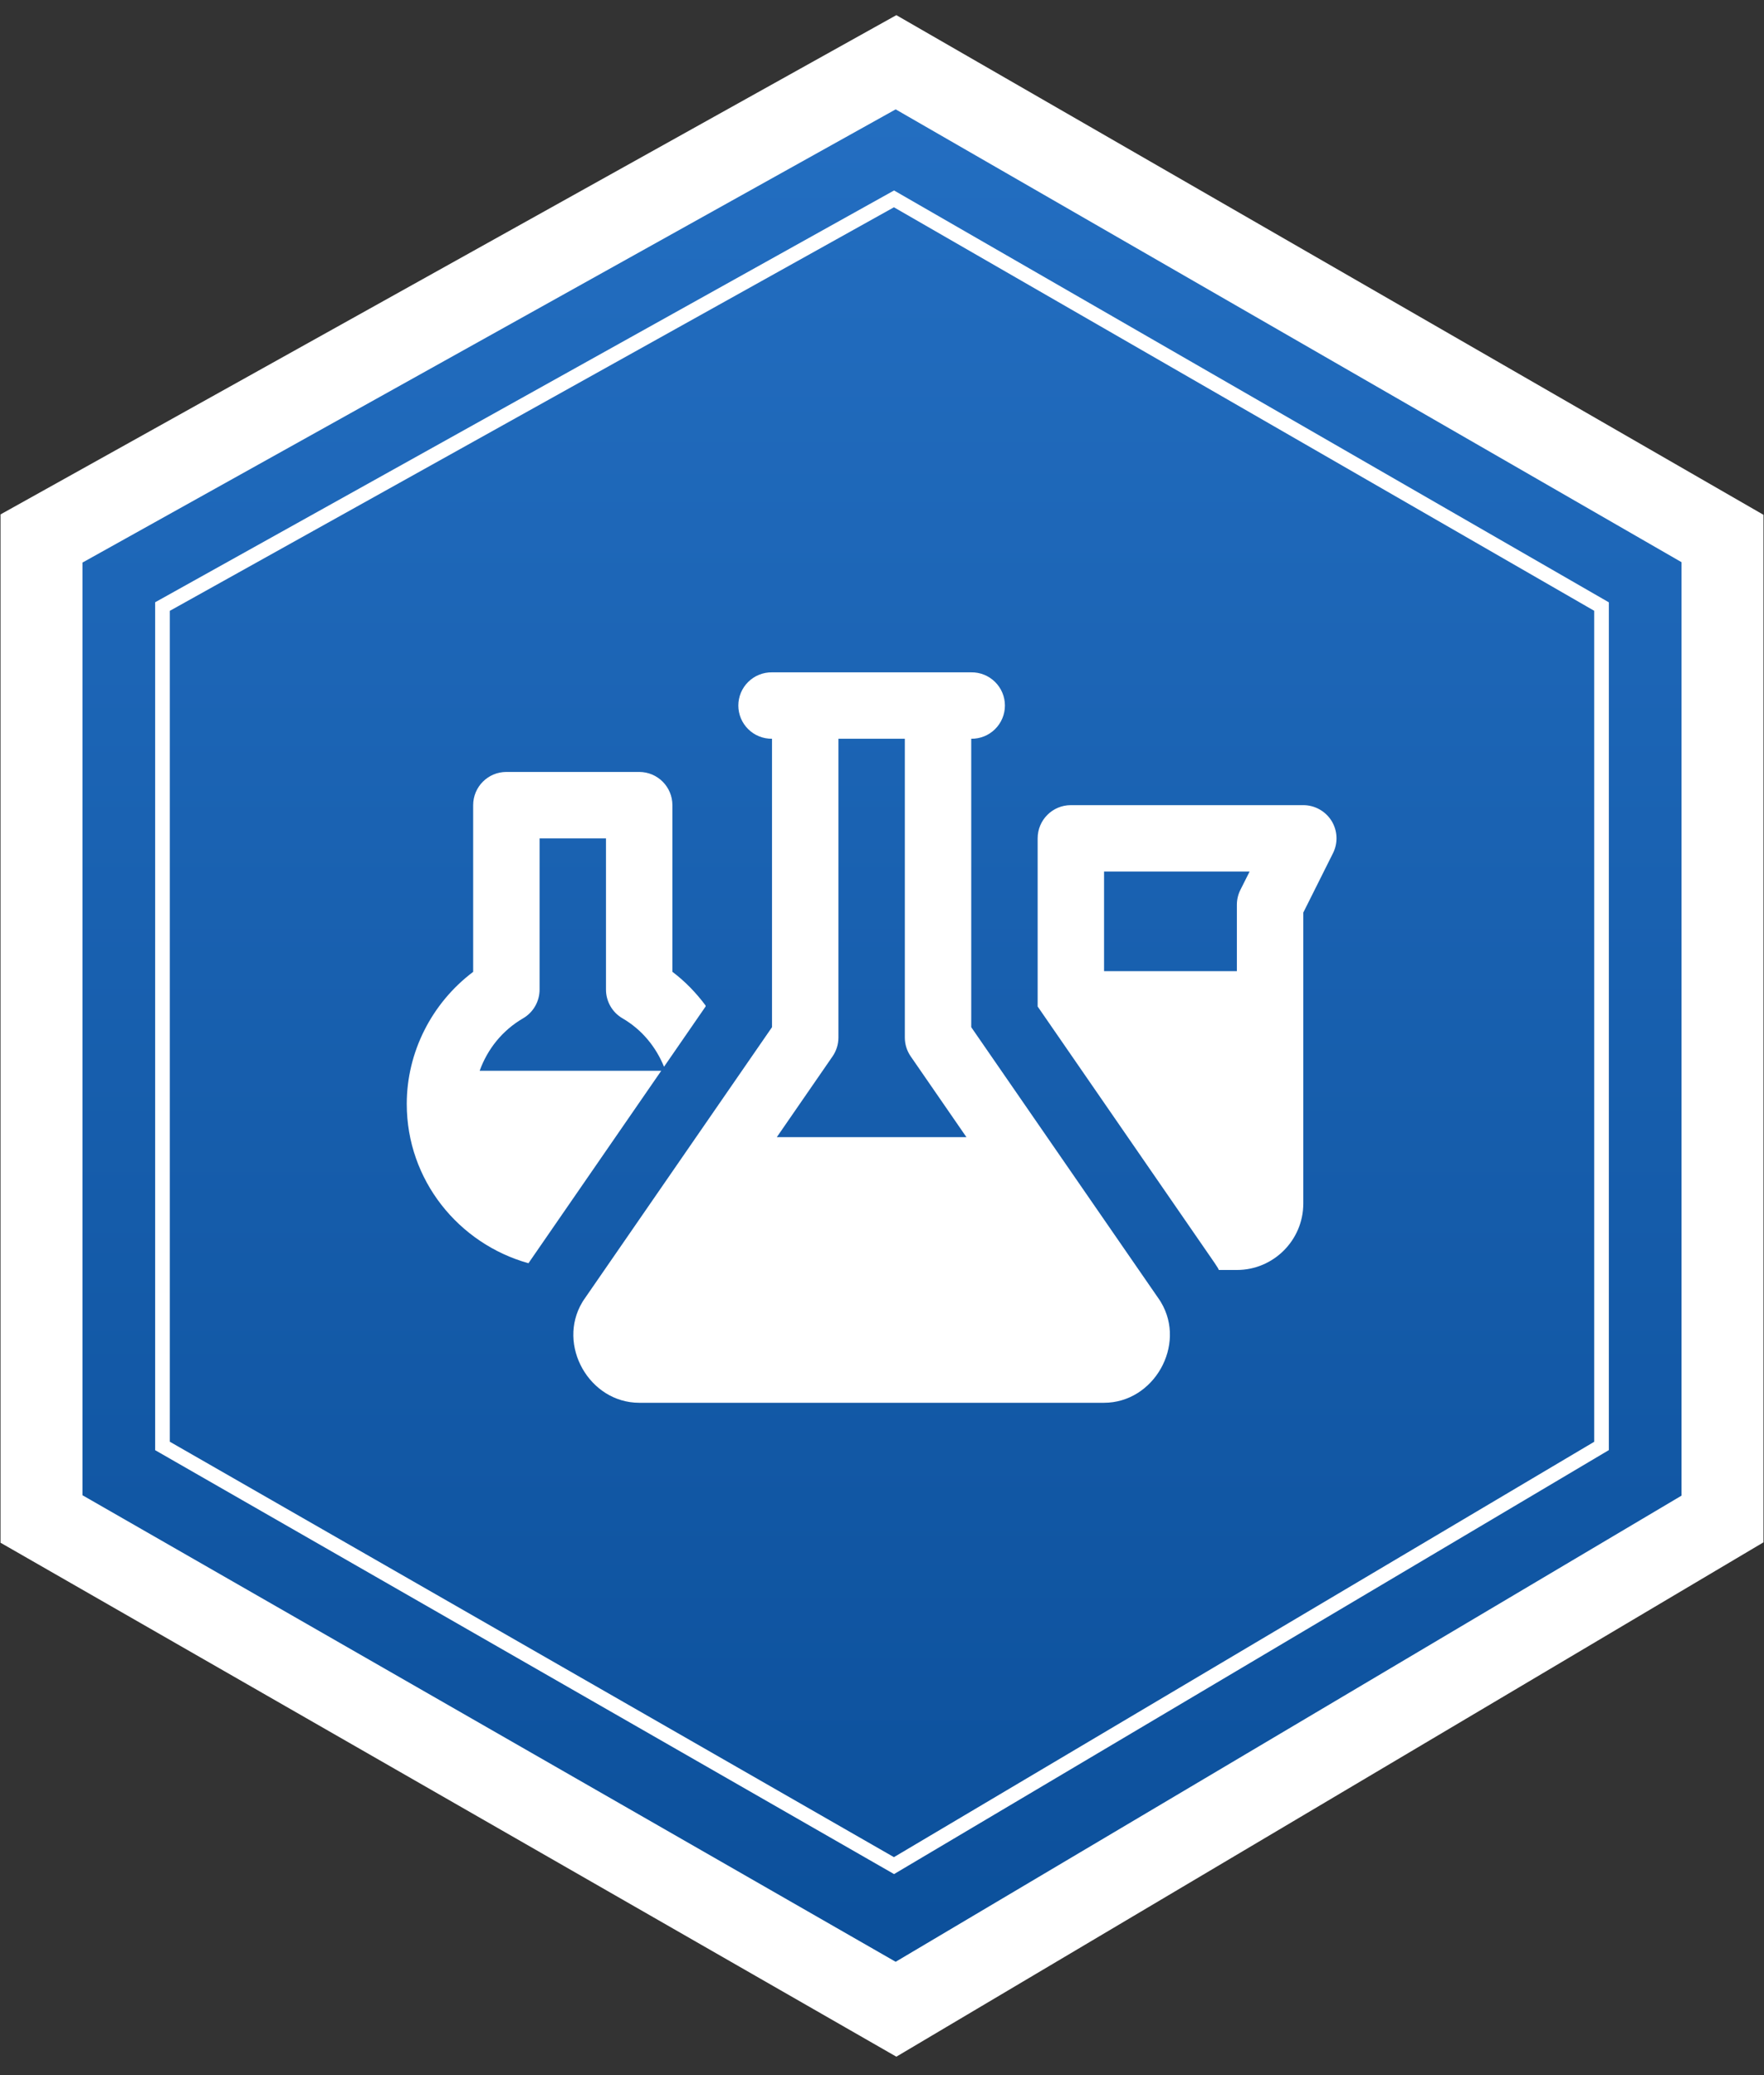
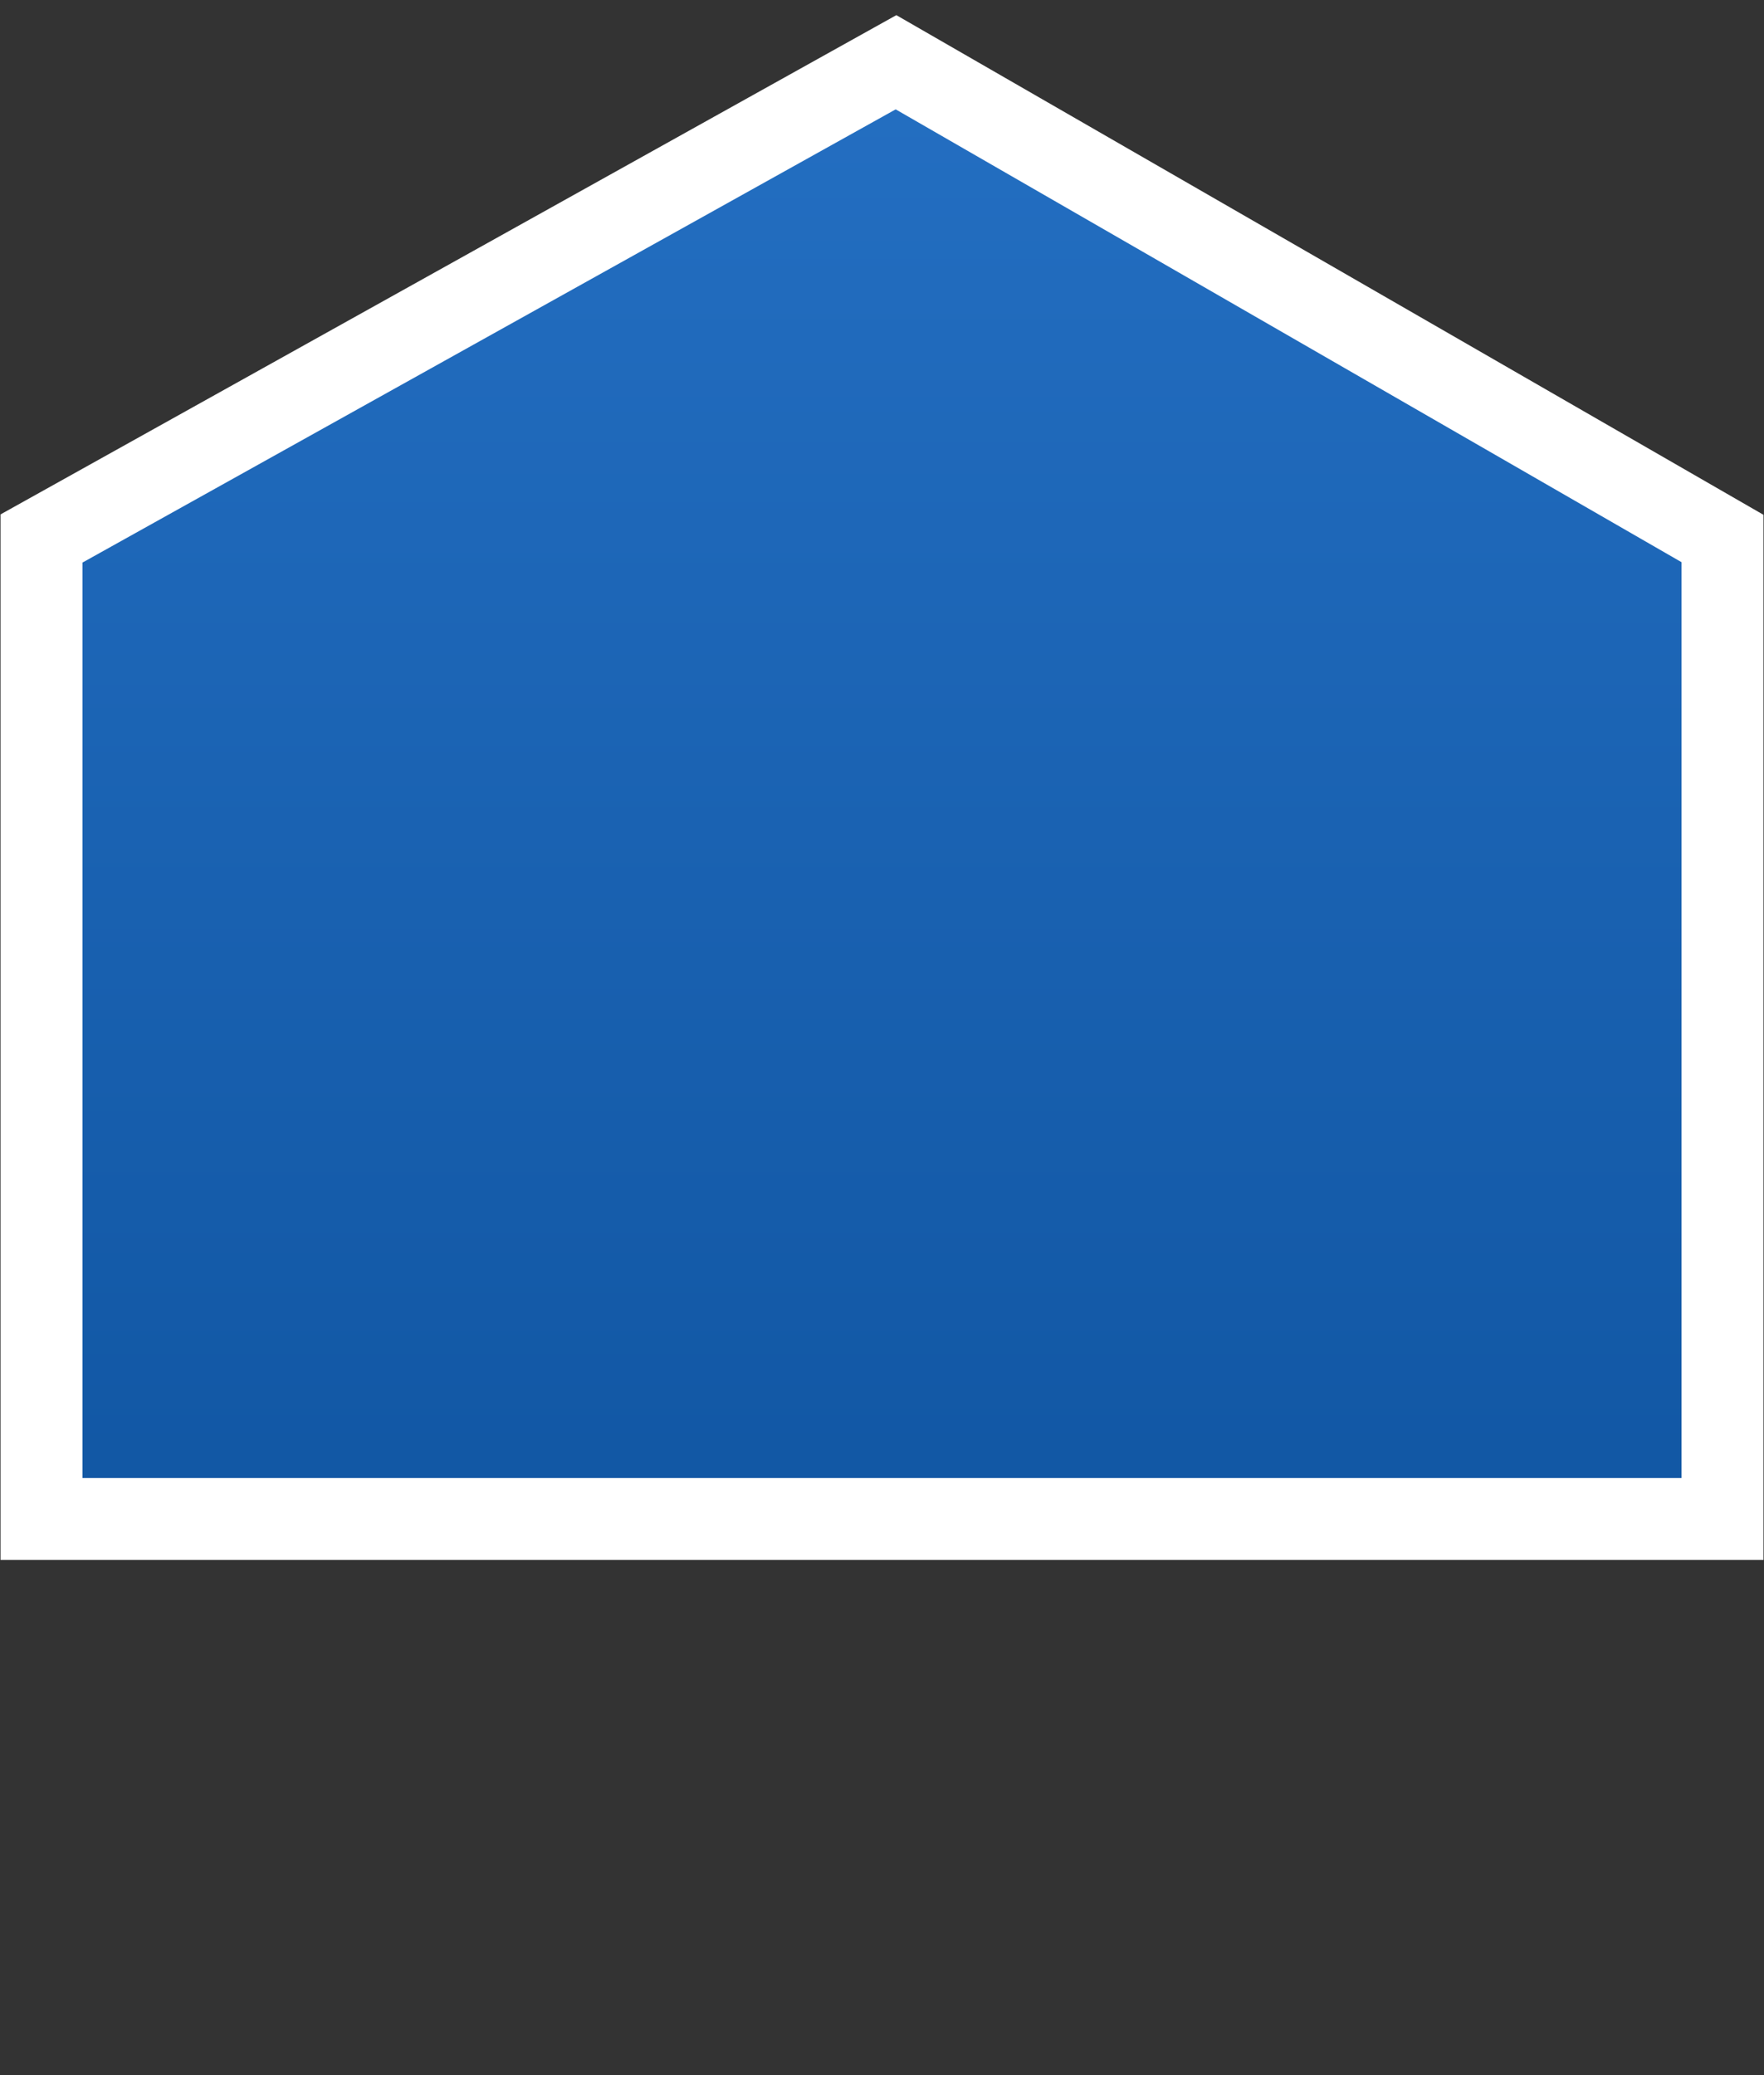
<svg xmlns="http://www.w3.org/2000/svg" fill="none" viewBox="0 0 85 100" height="100" width="85">
  <rect x="0" y="0" width="85" height="100" fill="#333333" stroke="none" />
-   <path stroke-width="3.95" stroke="white" fill="url(#paint0_linear_7073_1465)" d="M83 25.95L43.175 3L2 25.95V73.2L43.175 96.825L83 73.2V25.95Z" />
-   <path stroke-width="0.705" stroke="white" d="M77.171 29.23L43.078 9.584L7.829 29.23V69.68L43.078 89.904L77.171 69.68V29.23Z" />
-   <path fill="white" d="M37.2 32.4C36.988 32.397 36.778 32.436 36.581 32.515C36.384 32.594 36.205 32.712 36.054 32.861C35.903 33.009 35.783 33.187 35.701 33.382C35.62 33.578 35.577 33.788 35.577 34C35.577 34.212 35.62 34.422 35.701 34.617C35.783 34.813 35.903 34.99 36.054 35.139C36.205 35.288 36.384 35.406 36.581 35.485C36.778 35.564 36.988 35.603 37.2 35.6V49.5L28.113 62.666C28.094 62.694 28.076 62.723 28.059 62.753C26.822 64.817 28.396 67.6 30.803 67.6H53.197C55.604 67.6 57.179 64.817 55.941 62.753C55.924 62.723 55.906 62.694 55.888 62.666L46.8 49.5V35.6C47.012 35.603 47.223 35.564 47.419 35.485C47.616 35.406 47.795 35.288 47.946 35.139C48.097 34.99 48.217 34.813 48.299 34.617C48.381 34.422 48.423 34.212 48.423 34C48.423 33.788 48.381 33.578 48.299 33.382C48.217 33.187 48.097 33.009 47.946 32.861C47.795 32.712 47.616 32.594 47.419 32.515C47.223 32.436 47.012 32.397 46.8 32.4H37.2ZM40.4 35.6H43.6V50C43.6 50.325 43.7 50.642 43.885 50.909L46.569 54.8H37.431L40.116 50.909C40.301 50.642 40.4 50.325 40.4 50V35.6ZM24.4 37.2C23.515 37.2 22.8 37.917 22.8 38.8V46.834C20.806 48.335 19.6 50.699 19.6 53.2C19.6 56.867 22.095 59.934 25.466 60.875C25.471 60.867 25.475 60.858 25.481 60.85L31.863 51.6H23.113C23.489 50.562 24.195 49.661 25.206 49.072C25.699 48.785 26 48.257 26 47.687V40.4H29.2V47.687C29.2 48.257 29.501 48.785 29.994 49.072C30.939 49.622 31.605 50.451 31.997 51.406L34 48.503V48.456C33.547 47.848 33.016 47.295 32.4 46.831V38.8C32.4 37.917 31.685 37.2 30.8 37.2H24.4ZM51.6 38.8C50.715 38.8 50 39.517 50 40.4V48.503L58.519 60.85C58.576 60.933 58.632 61.017 58.684 61.103C58.704 61.133 58.712 61.168 58.731 61.2H59.6C61.365 61.2 62.8 59.765 62.8 58V43.978L64.231 41.116C64.479 40.62 64.454 40.031 64.163 39.559C63.87 39.089 63.355 38.8 62.8 38.8H51.6ZM53.2 42H60.213L59.769 42.884C59.658 43.105 59.6 43.352 59.6 43.6V46.8H53.2V42Z" />
+   <path stroke-width="3.95" stroke="white" fill="url(#paint0_linear_7073_1465)" d="M83 25.95L43.175 3L2 25.95V73.2L83 73.2V25.95Z" />
  <defs>
    <linearGradient gradientUnits="userSpaceOnUse" y2="2.218" x2="45.102" y1="96.043" x1="45.102" id="paint0_linear_7073_1465">
      <stop stop-color="#0B4F9A" />
      <stop stop-color="#246FC2" offset="1" />
    </linearGradient>
  </defs>
</svg>